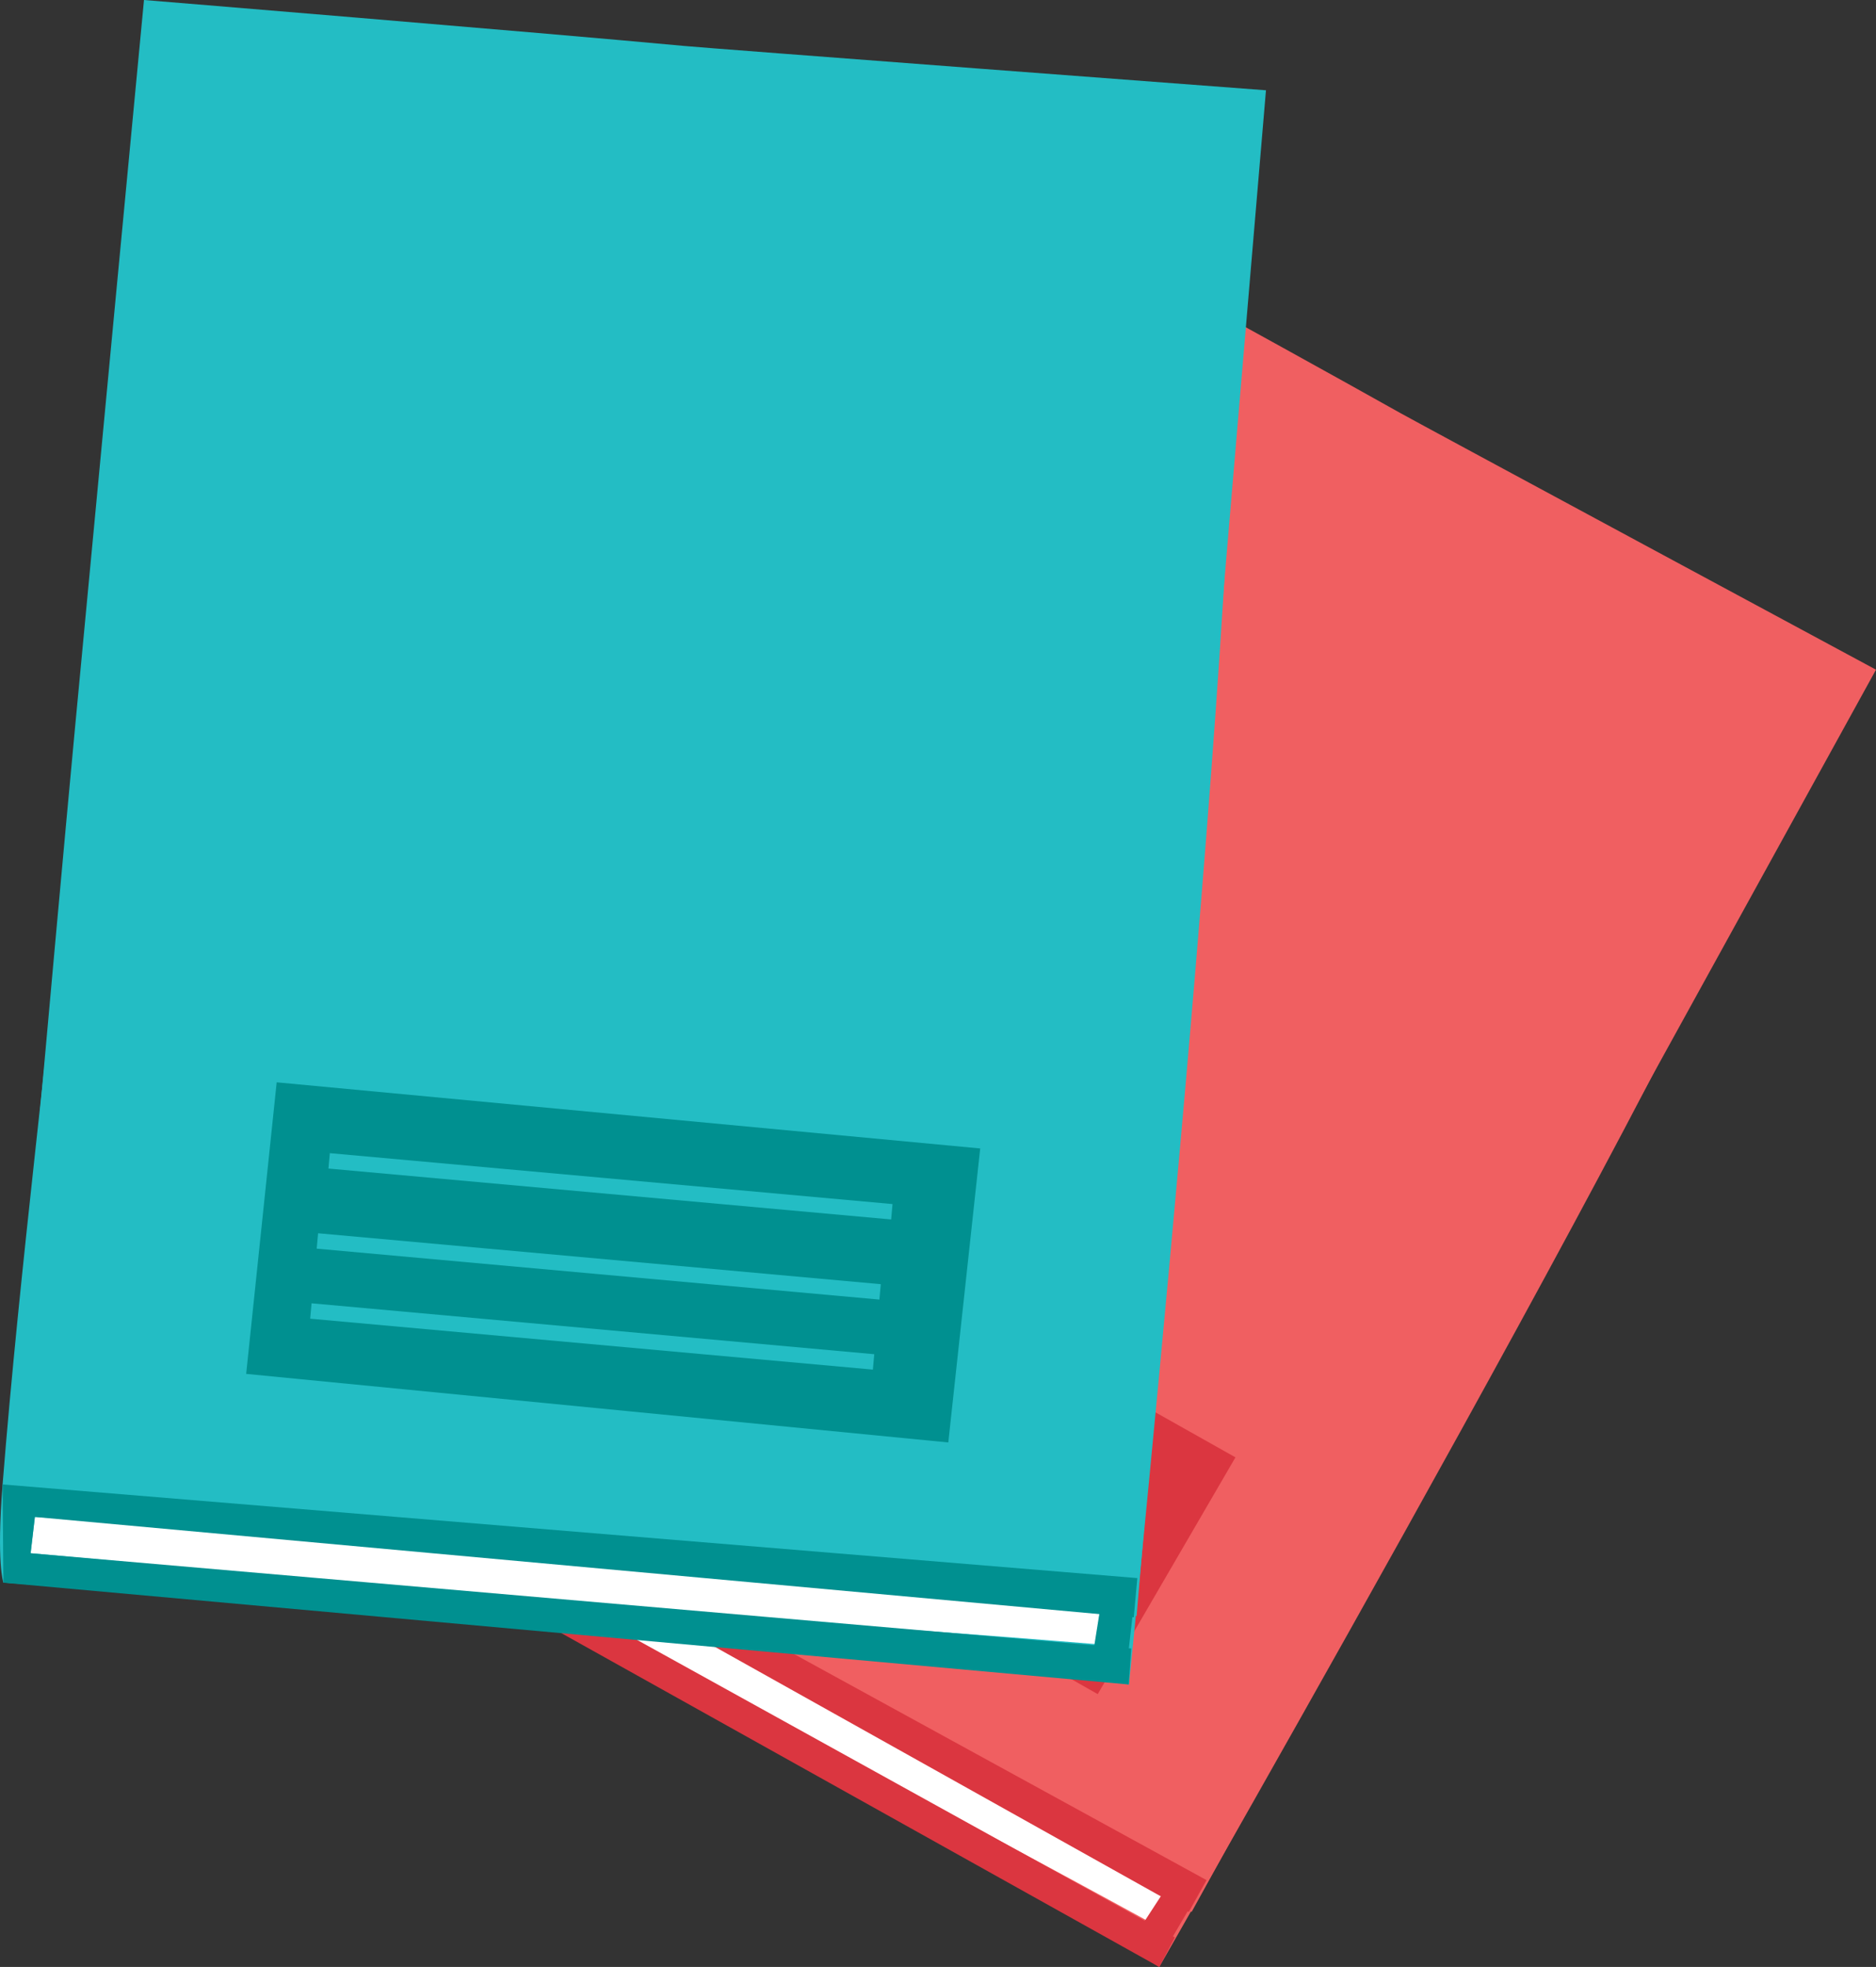
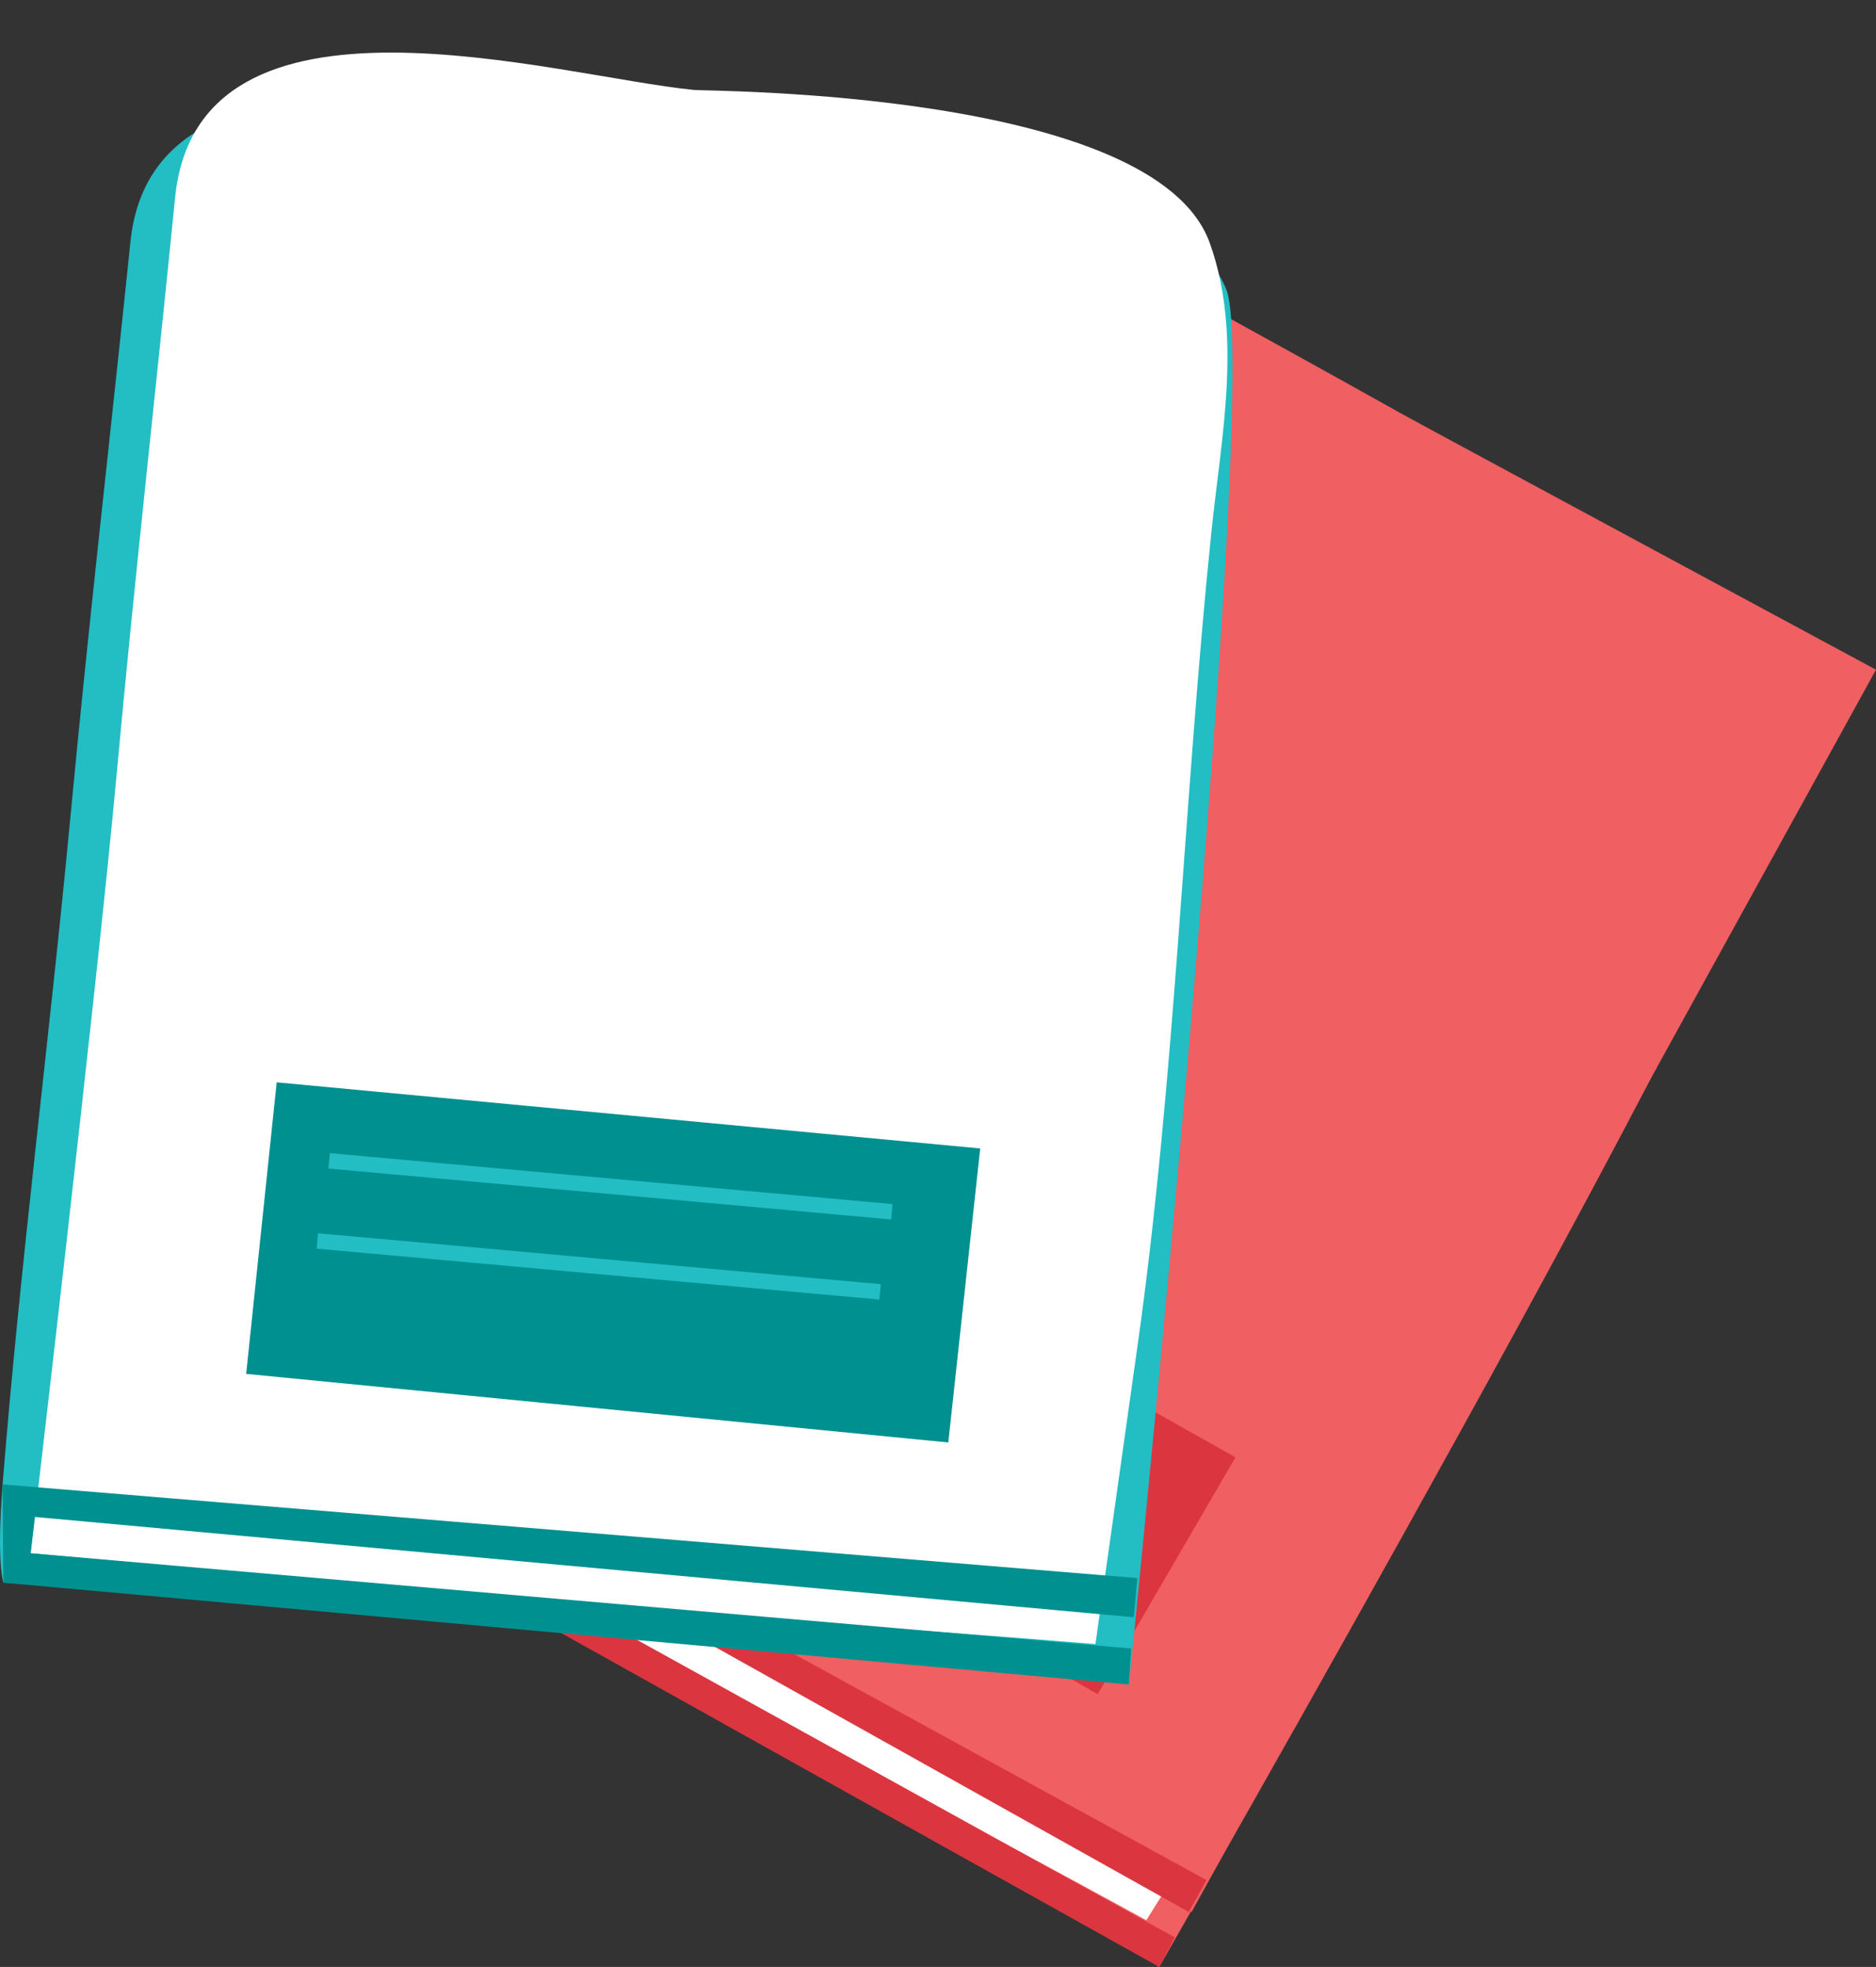
<svg xmlns="http://www.w3.org/2000/svg" viewBox="0 0 338.74 355.13">
  <rect x="0" y="0" width="338.74" height="355.13" fill="#333333" stroke="none" />
  <defs>
    <style>.cls-1{fill:#f05f61;}.cls-2{fill:#fff;}.cls-3{fill:#db3640;}.cls-4{fill:#23bdc4;}.cls-5{fill:#009090;}</style>
  </defs>
  <title>Asset 2</title>
  <g id="Layer_2" data-name="Layer 2">
    <g id="Layer_1-2" data-name="Layer 1">
      <path class="cls-1" d="M152.85,320.34c12.93,6.21,56.47,34.79,56.47,34.79S318.2,165.28,319.09,148.78c1.48-27.38-70.71-59.53-73-60.82-21.34-12-71.92-54.68-91.16-21.14-15.95,27.81-32.36,55.46-48.34,83.86-17.94,31.87-38.27,65.17-55.72,97.26C44.54,259.55,44.3,263,44.3,263S130.49,309.58,152.85,320.34Z" />
      <path class="cls-2" d="M156.13,319.69c12.22,5.85,50.86,27,50.86,27l26.54-42.43c24.21-38.63,44.21-80.23,66.85-119.62,8-13.83,18.17-27.89,19.39-44.22,2-27.11-66.22-57.25-68.38-58.48-20.12-11.4-67.49-52.42-86.64-18.84-15.87,27.86-32.17,55.56-48.09,84C98.8,179,50.46,260.35,50.46,260.35s29.72,16.59,44,24.71C114.91,296.74,135,309.57,156.13,319.69Z" />
      <path class="cls-1" d="M215.17,345.19,338.74,120.91s-83.56-45-85.86-46.32c-21.34-12-79.43-43.82-79.43-43.82s-44.09,78.15-60.07,106.54C95.44,169.18,49,252.69,49,252.69s29.33,15.18,44.43,23.73C115.13,288.74,215.17,345.19,215.17,345.19Z" />
      <polygon class="cls-3" points="50.86 247.94 217.86 339.45 214.65 345.2 53.58 255.1 50.46 260.36 212.14 349.8 209.32 355.13 44.3 263 50.86 247.94" />
-       <polygon class="cls-3" points="205.6 348.51 210.34 352.06 216.49 341.62 211.89 338.85 205.6 348.51" />
      <polygon class="cls-3" points="120.1 205.16 95.6 247.62 198.21 305.87 223.08 263.12 120.1 205.16" />
      <rect class="cls-1" x="162.73" y="196.51" width="2.59" height="94.5" transform="translate(-128.77 268.14) rotate(-60.82)" />
      <rect class="cls-1" x="155.49" y="207.94" width="2.59" height="94.5" transform="translate(-142.46 267.68) rotate(-60.82)" />
      <rect class="cls-1" x="149.72" y="218.2" width="2.59" height="94.5" transform="translate(-154.37 267.9) rotate(-60.82)" />
      <path class="cls-4" d="M132.85,294.62c15.48.45,71,9.51,71,9.51s24-235,17.63-251.71c-10.57-27.66-95.88-27.65-98.71-27.92C96.41,22,27.8,2.16,23.55,43.68,20,78.12,16,112.6,12.7,147.62,9,186.93,3.59,228.7.47,268c-1.13,14.22.14,17.73.14,17.73S106.08,293.84,132.85,294.62Z" />
      <path class="cls-2" d="M135.8,292.54c14.62.41,62,4.29,62,4.29s5.9-41.87,7.55-53.5c6.9-48.73,8.36-98.54,13.39-147.33,1.77-17.13,5.67-35.49-.3-52.13C208.55,16.25,128,16.5,125.33,16.24,100.47,13.82,35.74-5.82,31.61,35.71c-3.42,34.44-7.33,68.92-10.54,104C17.47,179,5.53,280.43,5.53,280.43s36.6,3.31,54.2,5.06C85.07,288,110.52,291.84,135.8,292.54Z" />
-       <path class="cls-4" d="M205.23,291.76,228.59,16.3s-102.18-7.7-105-8C97.25,5.84,26,0,26,0S16.83,96.43,13.54,131.45C9.84,170.76.68,273.54.68,273.54s35.6,2.08,54.25,3.89C81.77,280,205.23,291.76,205.23,291.76Z" />
      <polygon class="cls-5" points="0.47 268.01 205.36 284.92 204.72 291.99 6.3 273.88 5.53 280.43 204.26 297.63 203.82 304.13 0.61 285.75 0.47 268.01" />
-       <polygon class="cls-5" points="197.25 299.24 203.48 300.66 204.96 287.66 199.21 286.95 197.25 299.24" />
      <polygon class="cls-5" points="49.96 195.41 44.45 248.05 171.23 260.43 176.99 207.35 49.96 195.41" />
      <rect class="cls-4" x="108.84" y="163.18" width="2.79" height="102.02" transform="translate(-113.02 304.67) rotate(-84.83)" />
      <rect class="cls-4" x="106.72" y="177.63" width="2.79" height="102.02" transform="translate(-129.34 315.72) rotate(-84.83)" />
-       <rect class="cls-4" x="105.54" y="190.28" width="2.79" height="102.02" transform="translate(-143.01 326.05) rotate(-84.83)" />
    </g>
  </g>
</svg>